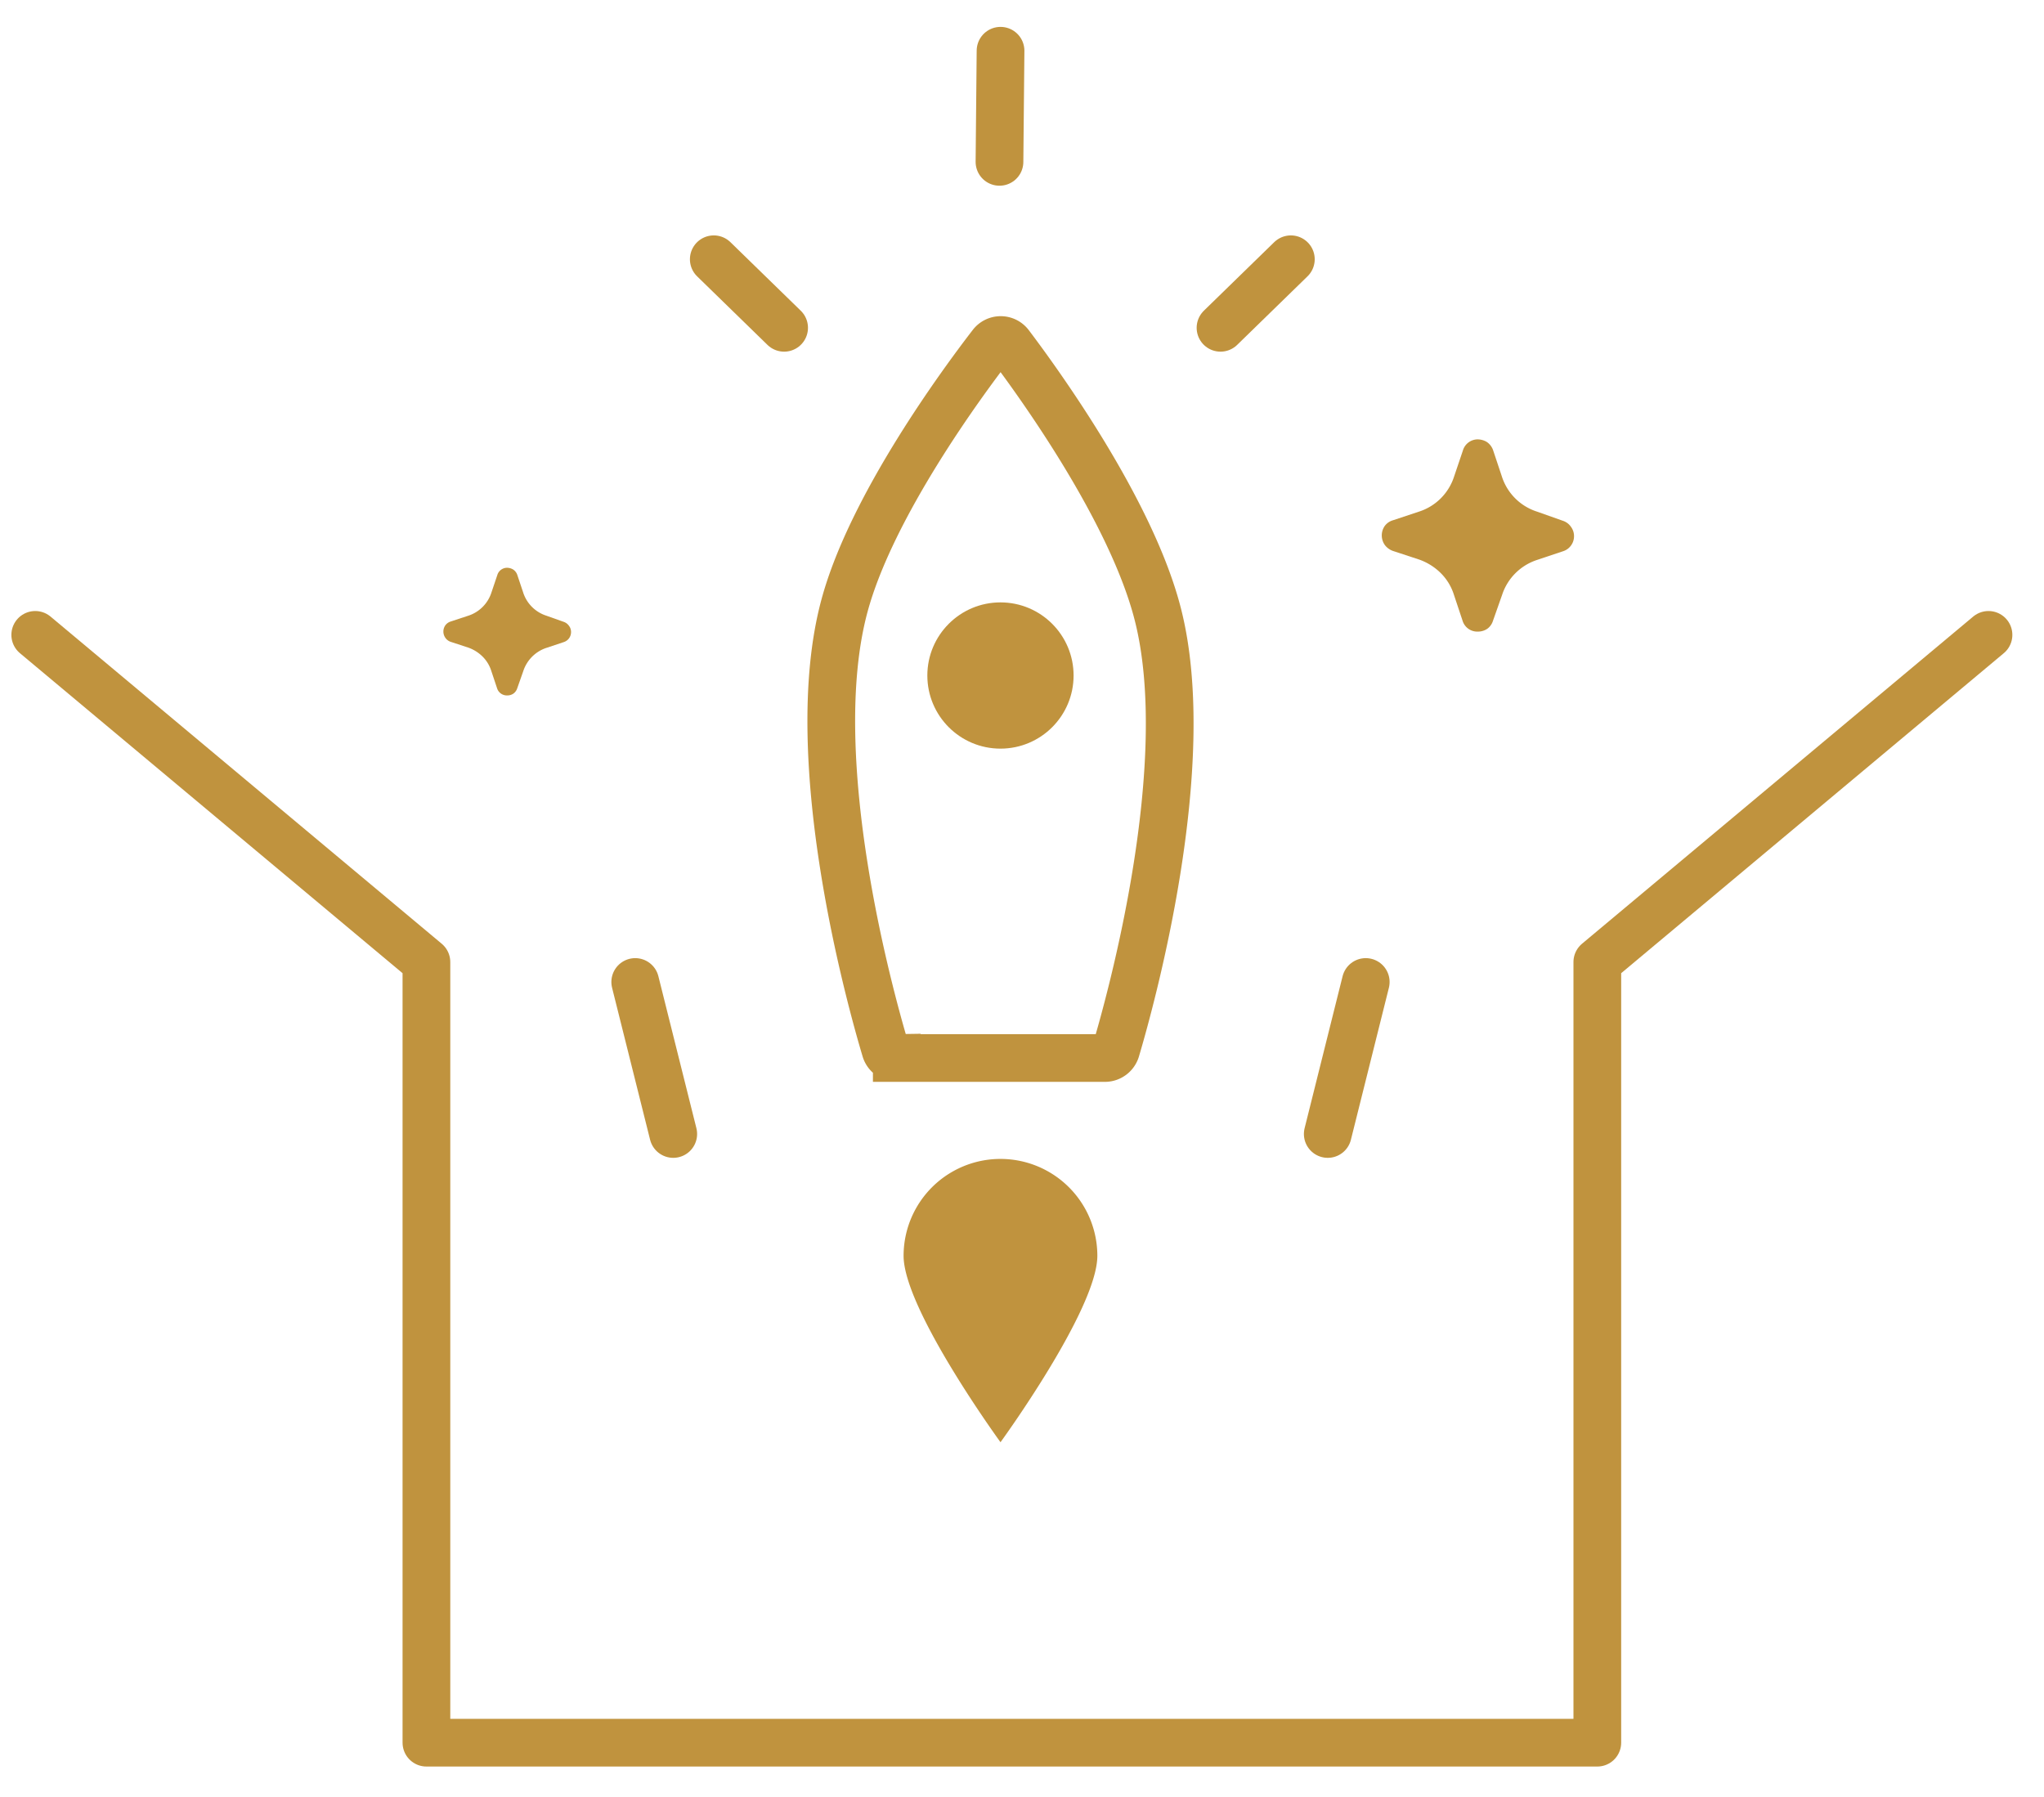
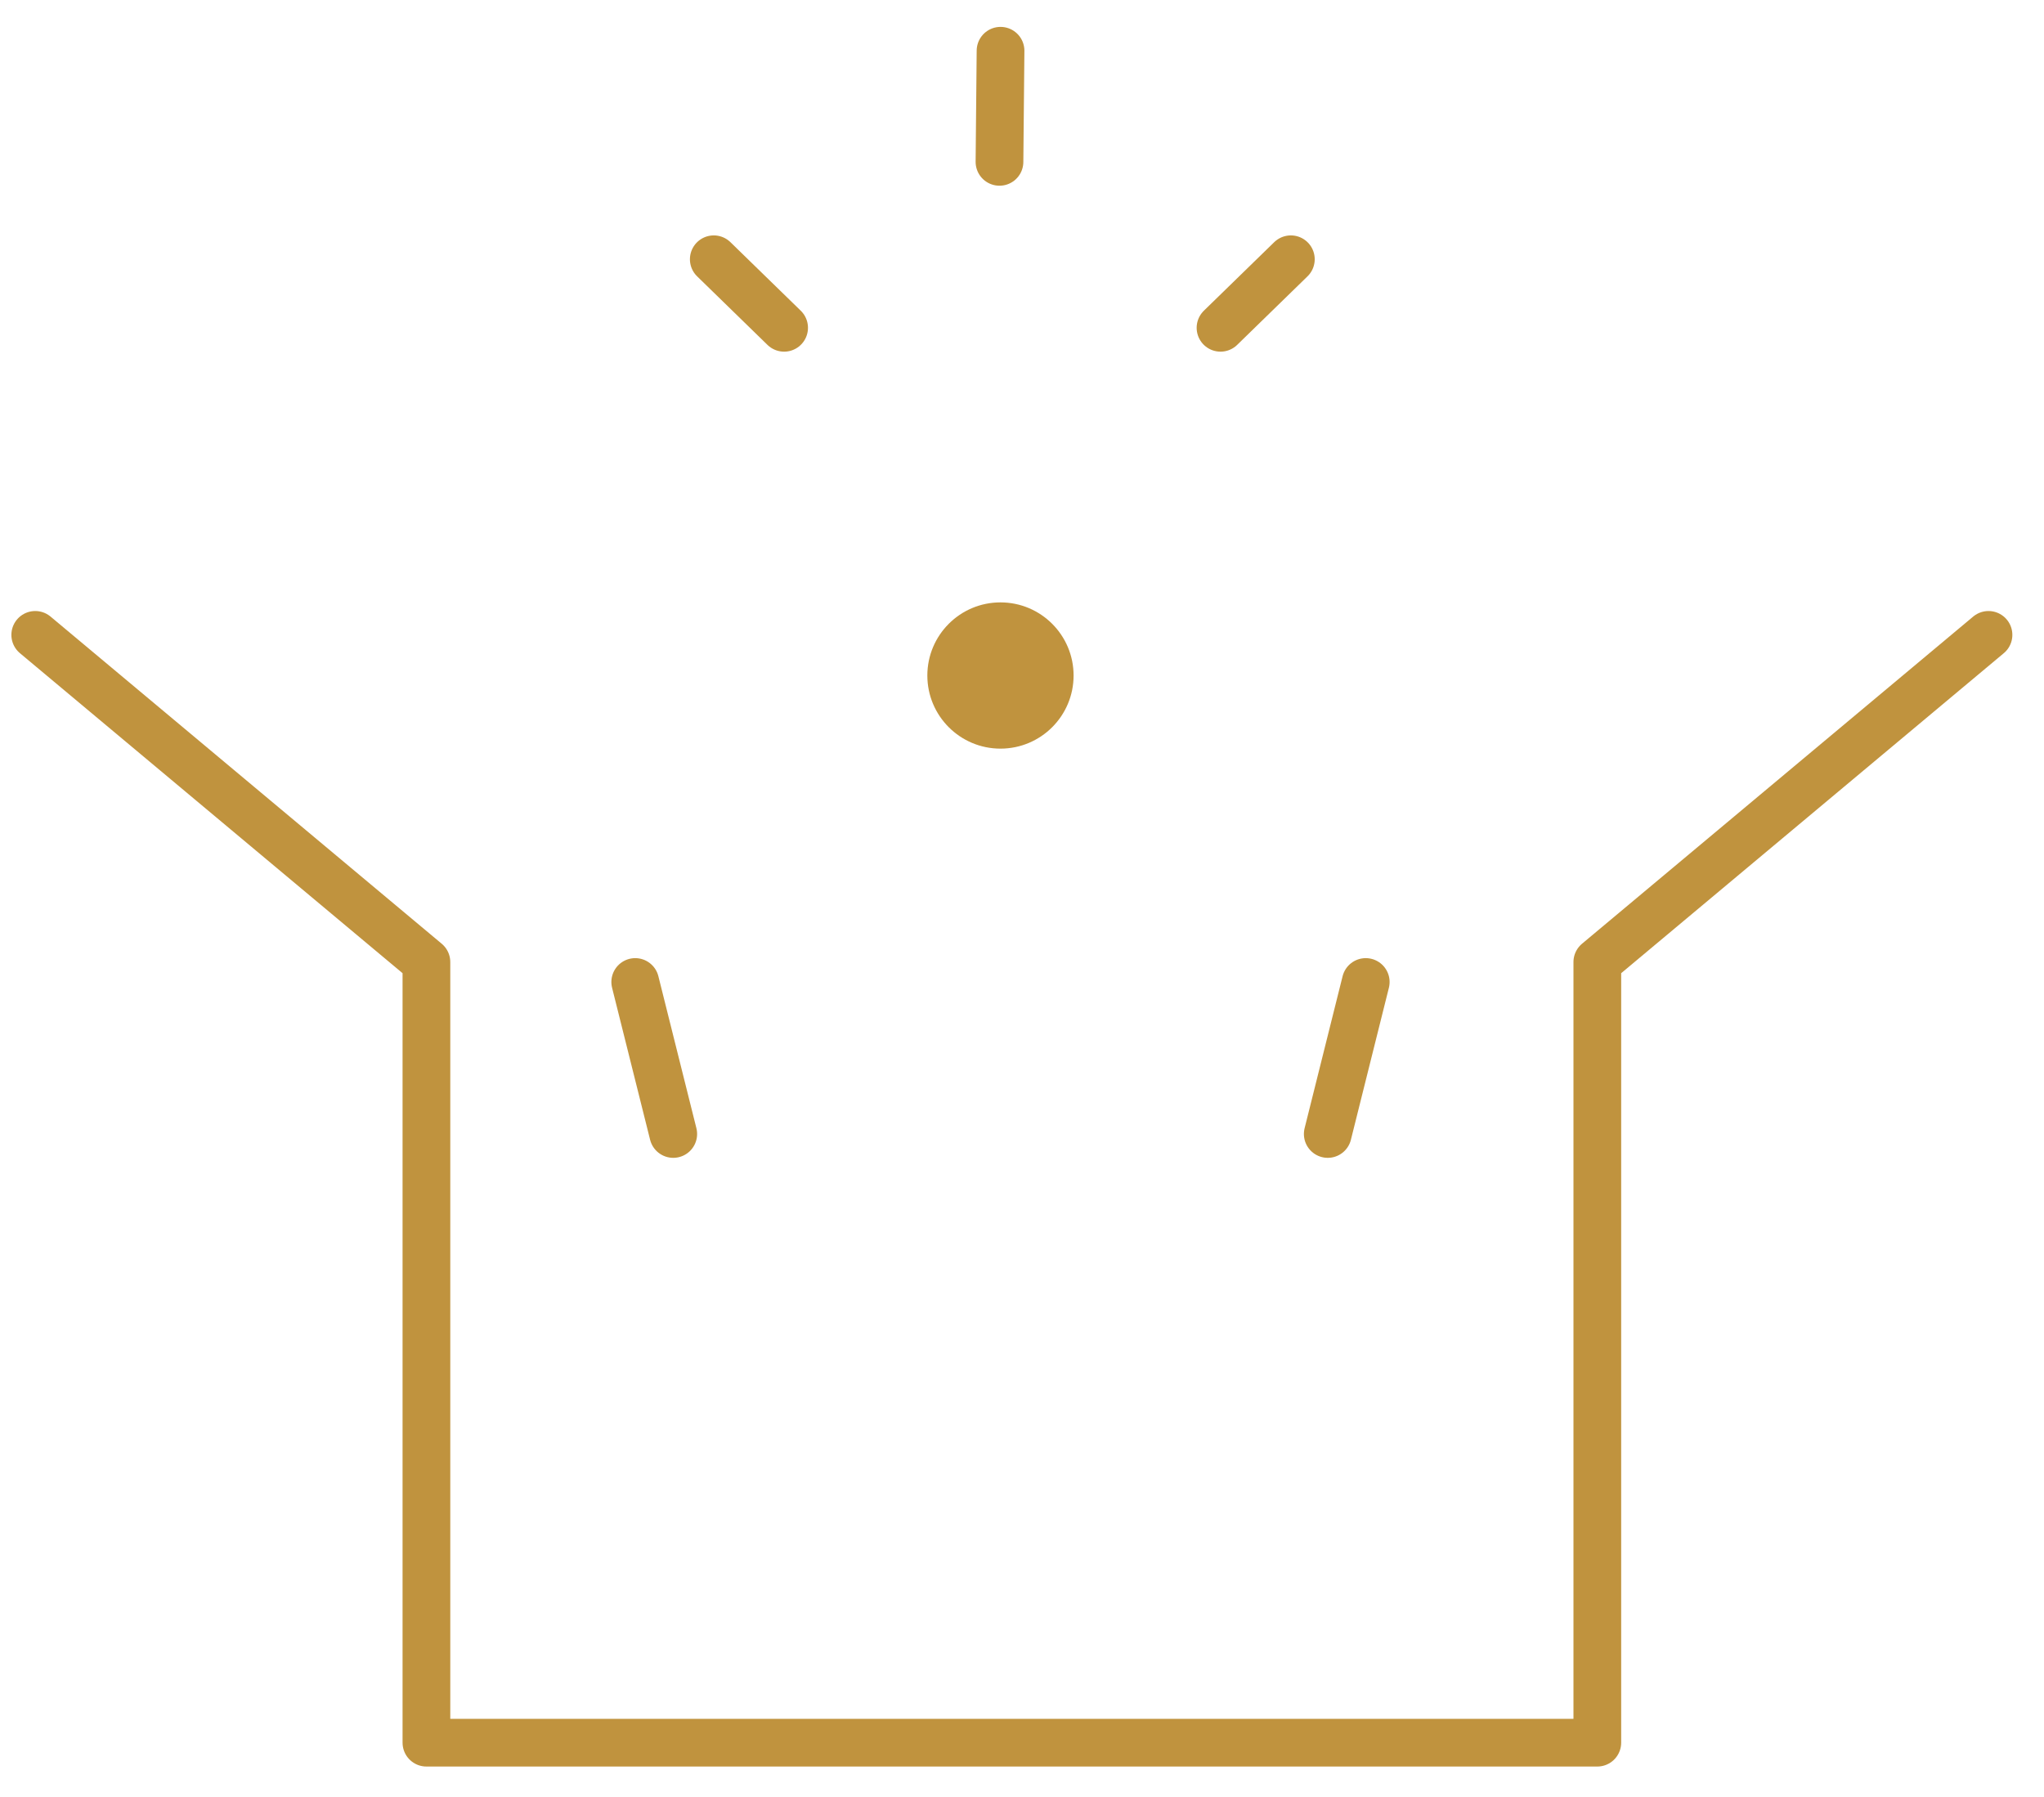
<svg xmlns="http://www.w3.org/2000/svg" width="58" height="51" fill="none">
-   <path stroke="#C0933E" stroke-width="1.354" d="M25.447 30.023h5.902a.33.33 0 0 0 .32-.235c.397-1.336 2.283-8.086 1.181-12.372-.751-2.924-3.363-6.535-4.195-7.636a.323.323 0 0 0-.517-.003c-.829 1.075-3.398 4.56-4.17 7.393-1.188 4.355.754 11.266 1.159 12.619a.33.33 0 0 0 .32.233Z" />
-   <path fill="#C0933E" d="M31.138 35.635c0 1.518-2.748 5.291-2.748 5.291s-2.75-3.773-2.75-5.29a2.749 2.749 0 1 1 5.498 0" />
  <path stroke="#C0933E" stroke-linecap="round" stroke-width="1.354" d="m18.025 27.866 1.079 4.313m19.65-4.313-1.078 4.313" />
  <circle cx="28.389" cy="19.169" r="2.075" fill="#C0933E" />
-   <path fill="#C0933E" d="M44.664 15.21a.44.44 0 0 1-.083.266.44.44 0 0 1-.226.166l-.745.249a1.55 1.55 0 0 0-.985.985l-.261.741a.44.44 0 0 1-.157.223.47.47 0 0 1-.27.083.436.436 0 0 1-.436-.31l-.248-.745a1.5 1.5 0 0 0-.375-.61 1.65 1.65 0 0 0-.61-.38l-.745-.245a.5.5 0 0 1-.222-.16.47.47 0 0 1-.012-.542.44.44 0 0 1 .23-.165l.75-.249a1.54 1.54 0 0 0 .992-.994l.249-.737a.44.44 0 0 1 .414-.318c.093 0 .185.025.266.074.079.054.14.132.174.222l.253.759a1.54 1.54 0 0 0 .993.994l.74.262c.09.03.169.088.223.165.059.077.091.17.091.266m-28.46 2.723a.3.3 0 0 1-.055.177.3.3 0 0 1-.15.11l-.495.165a1.03 1.03 0 0 0-.654.654l-.173.492a.3.3 0 0 1-.104.148.3.3 0 0 1-.18.055.29.29 0 0 1-.289-.206l-.165-.495a1 1 0 0 0-.249-.405 1.1 1.1 0 0 0-.405-.252l-.494-.162a.3.3 0 0 1-.148-.107.31.31 0 0 1-.008-.36.3.3 0 0 1 .153-.11l.497-.164a1.02 1.02 0 0 0 .66-.66l.165-.49a.29.29 0 0 1 .275-.211q.095 0 .176.049a.3.3 0 0 1 .116.148l.168.503a1.02 1.02 0 0 0 .66.66l.49.174a.3.3 0 0 1 .148.11c.04.05.061.113.061.177" />
  <path stroke="#C0933E" stroke-linecap="round" stroke-linejoin="round" stroke-width="1.354" d="m22.25 9.302-1.996-1.945m14.379 1.945 1.996-1.945m-8.268-2.764.03-3.153M1 18.016 12.1 27.3v22.152h33.225V27.3l11.1-9.284" />
</svg>